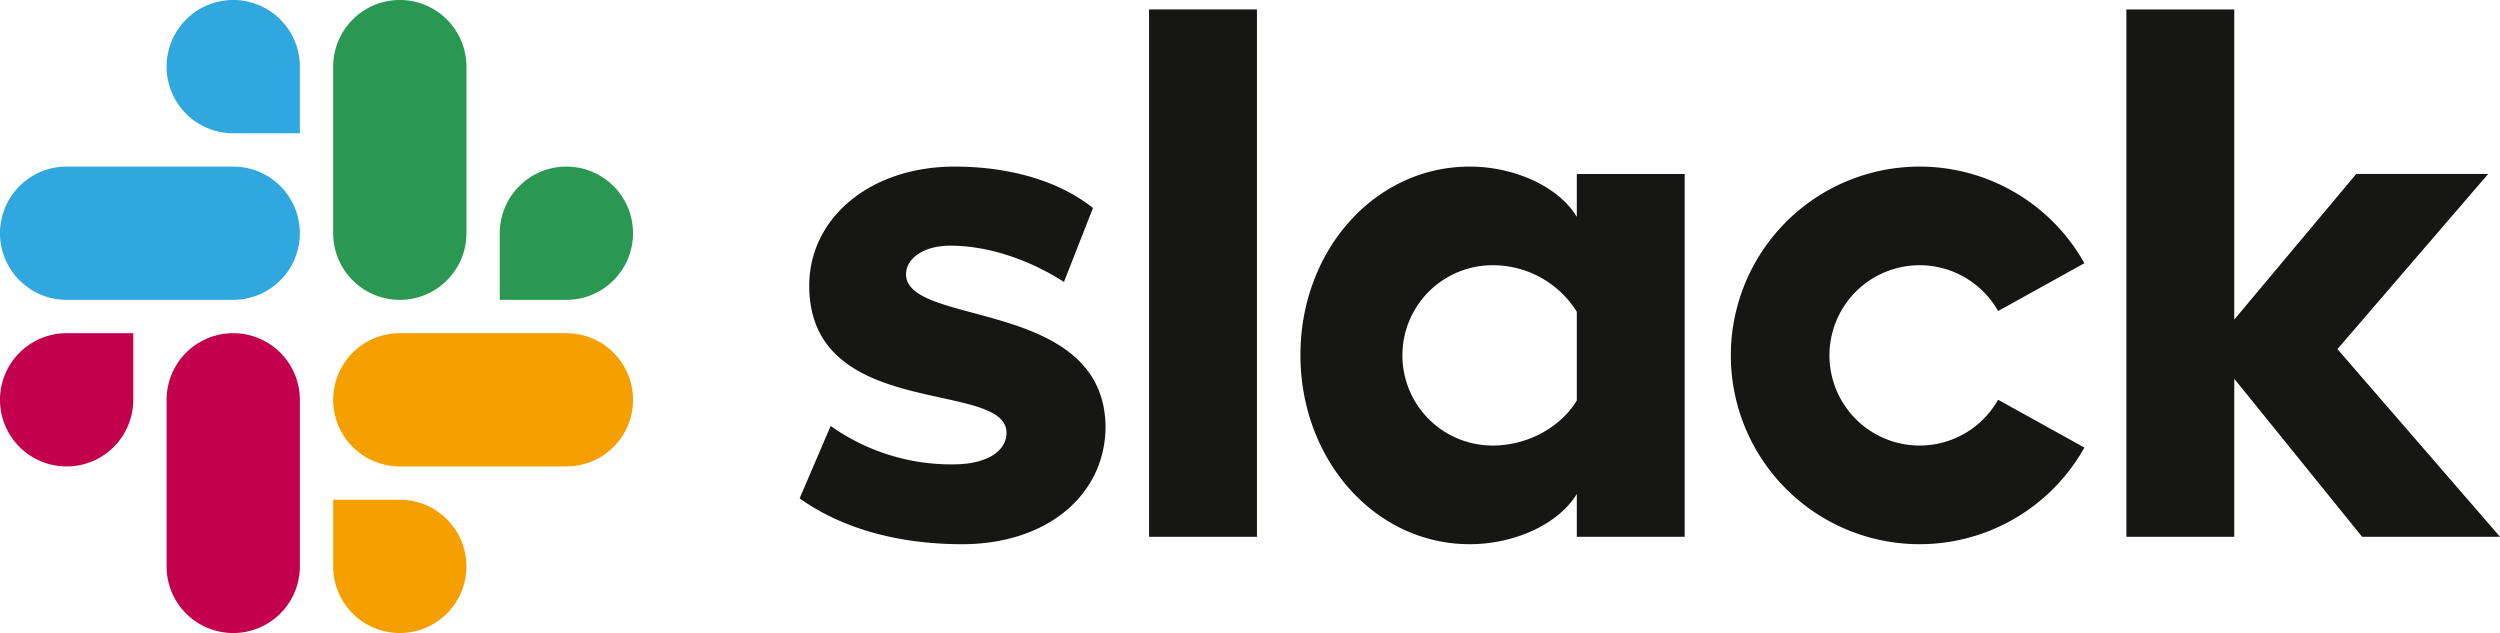
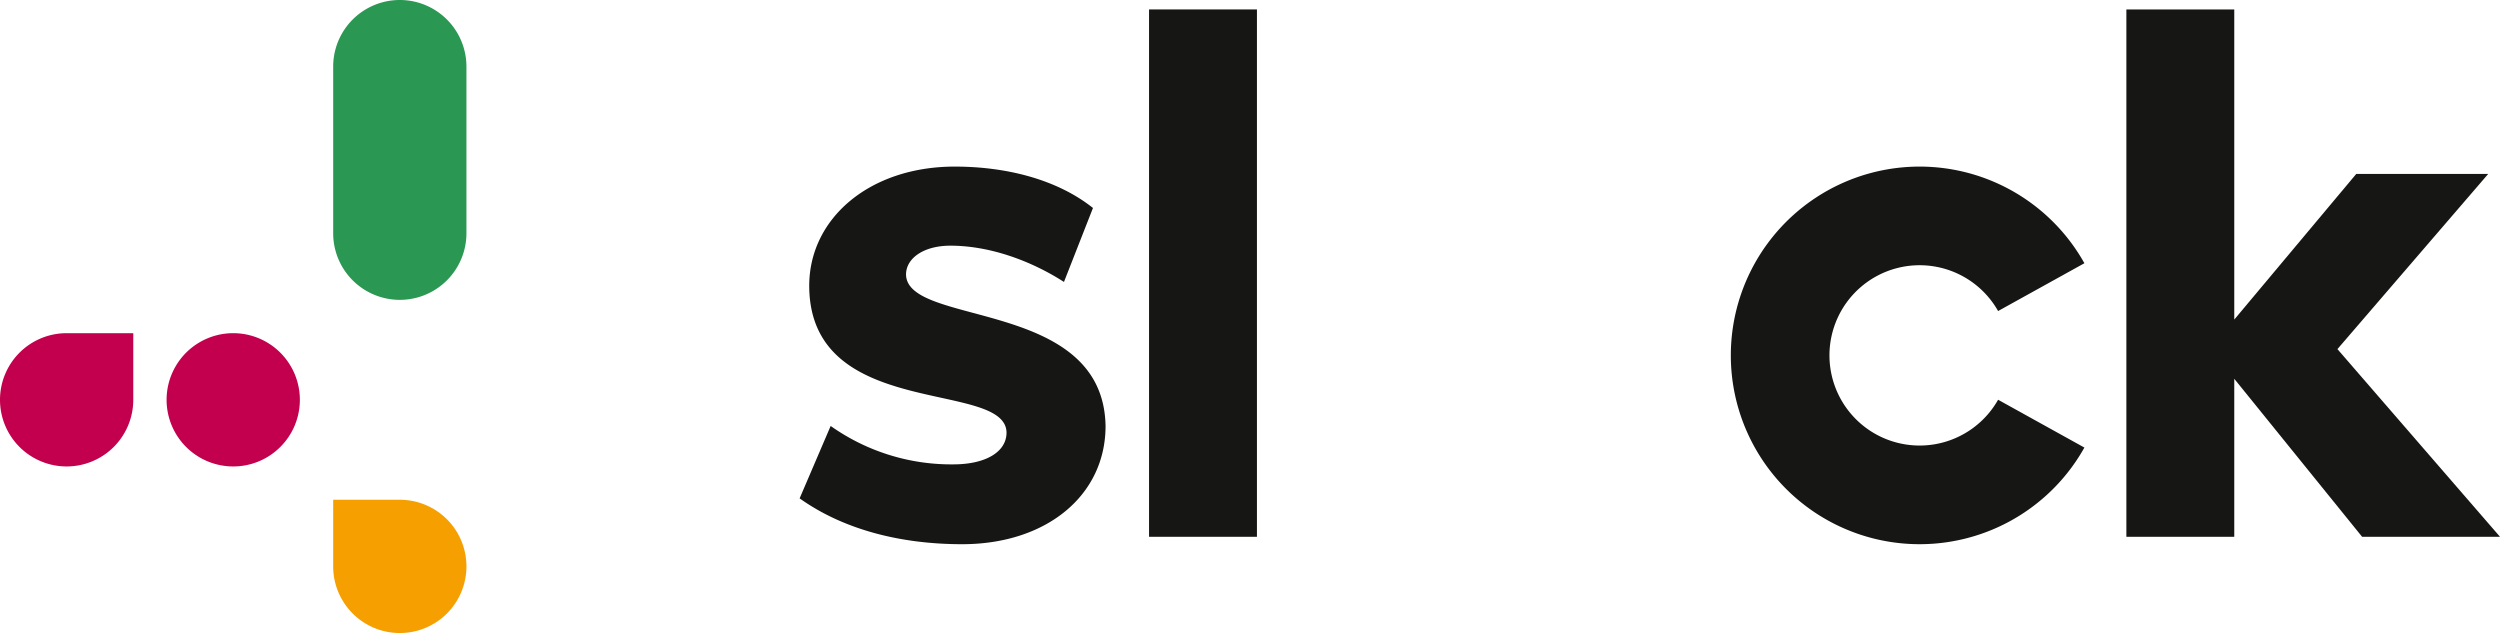
<svg xmlns="http://www.w3.org/2000/svg" id="Group_7" data-name="Group 7" width="496.368" height="125.687" viewBox="0 0 496.368 125.687">
  <defs>
    <clipPath id="clip-path">
      <rect id="Rectangle_1" data-name="Rectangle 1" width="496.368" height="125.687" fill="none" />
    </clipPath>
  </defs>
  <g id="Group_2" data-name="Group 2">
    <g id="Group_1" data-name="Group 1" clip-path="url(#clip-path)">
      <path id="Path_1" data-name="Path 1" d="M158.763,98.95l6.162-14.377A41.406,41.406,0,0,0,189.279,92.2c6.455,0,10.564-2.494,10.564-6.309-.147-10.562-38.879-2.346-39.173-28.9-.147-13.5,11.884-23.914,28.9-23.914,10.123,0,20.246,2.495,27.435,8.217l-5.759,14.684c-6.614-4.244-14.781-7.2-22.556-7.2-5.283,0-8.8,2.493-8.8,5.722.147,10.417,39.173,4.7,39.614,30.077,0,13.79-11.738,23.473-28.463,23.473-12.324,0-23.621-2.933-32.277-9.1" fill="#161615" />
      <path id="Path_2" data-name="Path 2" d="M396.718,79.367a17.9,17.9,0,1,1,0-17.612l17.133-9.492a37.486,37.486,0,1,0,0,36.6Z" fill="#161615" />
    </g>
  </g>
  <g id="Group_4" data-name="Group 4">
    <g id="Group_3" data-name="Group 3" clip-path="url(#clip-path)">
      <rect id="Rectangle_2" data-name="Rectangle 2" width="21.421" height="104.706" transform="translate(228.14 1.873)" fill="#161615" />
      <path id="Path_3" data-name="Path 3" d="M422.186,1.873V106.579h21.421V75.208l25.383,31.371h27.379l-32.28-37.267L494.02,34.539h-26.2L443.607,63.448V1.873Z" fill="#161615" />
-       <path id="Path_4" data-name="Path 4" d="M313.07,79.511c-3.082,5.135-9.537,8.949-16.726,8.949a17.9,17.9,0,0,1,0-35.8A19.632,19.632,0,0,1,313.07,61.9Zm0-44.968v8.51c-3.521-5.869-12.178-9.976-21.274-9.976-18.779,0-33.6,16.578-33.6,37.41s14.818,37.56,33.6,37.56c9.1,0,17.753-4.109,21.274-9.978v8.51h21.42V34.543Z" fill="#161615" />
      <path id="Path_5" data-name="Path 5" d="M26.46,79.382a13.23,13.23,0,1,1-13.23-13.23H26.46Z" fill="#c3004d" />
-       <path id="Path_6" data-name="Path 6" d="M33.076,79.382a13.23,13.23,0,1,1,26.46,0v33.075a13.23,13.23,0,0,1-26.46,0Z" fill="#c3004d" />
-       <path id="Path_7" data-name="Path 7" d="M46.306,26.46a13.23,13.23,0,1,1,13.23-13.23V26.46Z" fill="#30a7df" />
-       <path id="Path_8" data-name="Path 8" d="M46.306,33.075a13.23,13.23,0,0,1,0,26.46H13.23a13.23,13.23,0,0,1,0-26.46Z" fill="#30a7df" />
-       <path id="Path_9" data-name="Path 9" d="M99.227,46.306a13.23,13.23,0,1,1,13.229,13.23H99.227Z" fill="#2a9852" />
+       <path id="Path_6" data-name="Path 6" d="M33.076,79.382a13.23,13.23,0,1,1,26.46,0a13.23,13.23,0,0,1-26.46,0Z" fill="#c3004d" />
      <path id="Path_10" data-name="Path 10" d="M92.611,46.306a13.23,13.23,0,1,1-26.46,0V13.23a13.23,13.23,0,1,1,26.46,0Z" fill="#2a9852" />
    </g>
  </g>
  <g id="Group_6" data-name="Group 6">
    <g id="Group_5" data-name="Group 5" clip-path="url(#clip-path)">
      <path id="Path_11" data-name="Path 11" d="M79.381,99.226a13.23,13.23,0,1,1-13.23,13.231V99.226Z" fill="#f5a000" />
-       <path id="Path_12" data-name="Path 12" d="M79.381,92.611a13.23,13.23,0,0,1,0-26.46h33.076a13.23,13.23,0,0,1,0,26.46Z" fill="#f5a000" />
    </g>
  </g>
</svg>